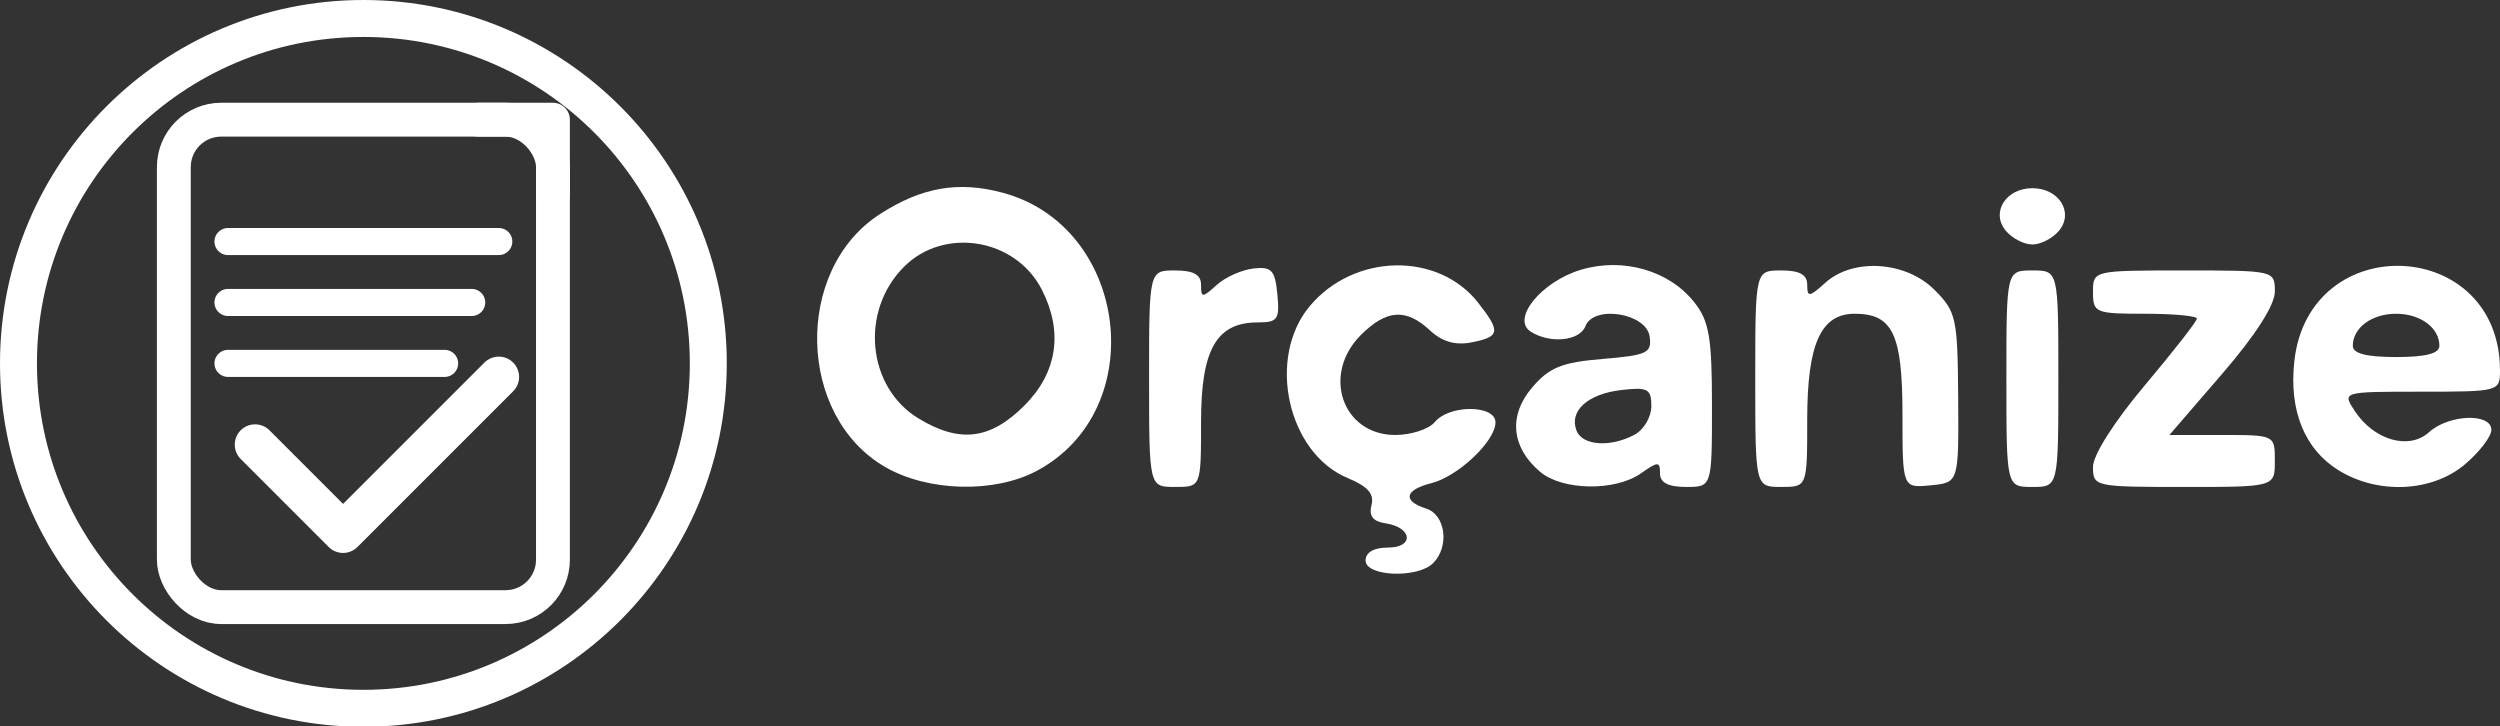
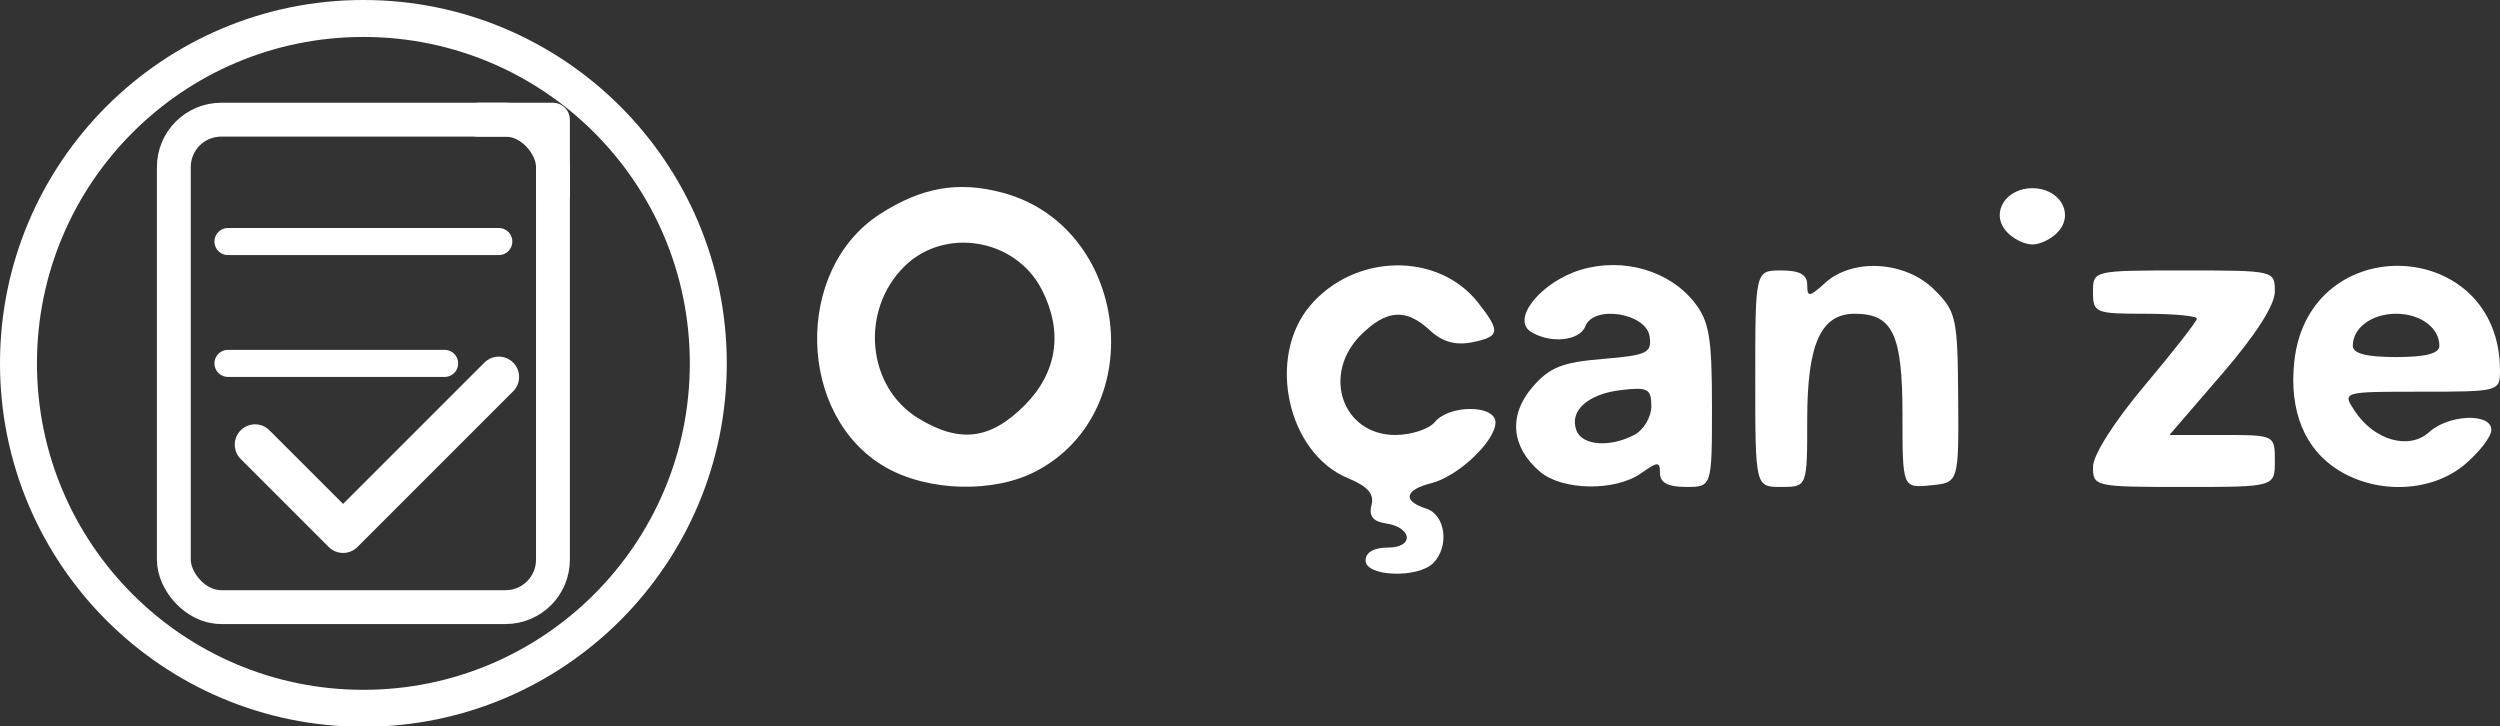
<svg xmlns="http://www.w3.org/2000/svg" xmlns:ns1="http://sodipodi.sourceforge.net/DTD/sodipodi-0.dtd" xmlns:ns2="http://www.inkscape.org/namespaces/inkscape" version="1.1" id="svg1" width="288.692" height="83.845" viewBox="0 0 288.692 83.845" ns1:docname="logo-white.svg">
  <rect x="0" y="0" width="288.692" height="83.845" fill="#333333" stroke="none" />
  <defs id="defs1" />
  <ns1:namedview id="namedview1" pagecolor="#ffffff" bordercolor="#666666" borderopacity="1.0" ns2:showpageshadow="2" ns2:pageopacity="0.0" ns2:pagecheckerboard="0" ns2:deskcolor="#d1d1d1" />
  <style>
    .fill-primary { fill:#ffffff; }
    .stroke-primary { stroke:#ffffff; }
  </style>
  <g ns2:groupmode="layer" ns2:label="Image" id="g1" transform="translate(1.363,-91.089)">
    <g id="g11">
      <g id="g14" transform="translate(6.0085937e-6,0.781)">
-         <path class="fill-primary" d="m 230.26,116.955 c -1.754,-2.113 -0.004,-4.916 3.07,-4.916 3.074,0 4.824,2.803 3.07,4.916 -0.723,0.871 -2.104,1.584 -3.07,1.584 -0.965,0 -2.347,-0.713 -3.07,-1.584 z" />
+         <path class="fill-primary" d="m 230.26,116.955 c -1.754,-2.113 -0.004,-4.916 3.07,-4.916 3.074,0 4.824,2.803 3.07,4.916 -0.723,0.871 -2.104,1.584 -3.07,1.584 -0.965,0 -2.347,-0.713 -3.07,-1.584 " />
        <path class="fill-primary" d="m 268.75,144.654 c -3.979,-2.426 -5.814,-6.928 -5.167,-12.672 1.727,-15.325 23.746,-14.285 23.746,1.122 0,2.402 -0.124,2.435 -9.122,2.435 -9.122,0 -9.122,0 -7.635,2.25 2.225,3.367 6.257,4.513 8.556,2.432 2.288,-2.071 7.202,-2.256 7.202,-0.271 0,0.776 -1.385,2.576 -3.077,4 -3.773,3.175 -9.958,3.475 -14.503,0.703 z m 11.58,-14.415 c 0,-2.08 -2.19,-3.7 -5,-3.7 -2.81,0 -5,1.62 -5,3.7 0,0.893 1.564,1.3 5,1.3 3.436,0 5,-0.407 5,-1.3 z" />
        <path class="fill-primary" d="m 240.329,144.225 c 0,-1.37 2.448,-5.223 6,-9.442 3.3,-3.92 6,-7.379 6,-7.686 0,-0.307 -2.7,-0.558 -6,-0.558 -5.733,0 -6,-0.111 -6,-2.5 0,-2.5 0,-2.5 10.5,-2.5 10.468,0 10.5,0.007 10.5,2.443 0,1.551 -2.224,5.021 -6.089,9.5 l -6.089,7.057 h 6.089 c 6.089,0 6.089,0 6.089,3 0,3 0,3 -10.5,3 -10.309,0 -10.5,-0.042 -10.5,-2.314 z" />
-         <path class="fill-primary" d="m 230.329,134.039 c 0,-12.5 0,-12.5 3,-12.5 3,0 3,0 3,12.5 0,12.5 0,12.5 -3,12.5 -3,0 -3,0 -3,-12.5 z" />
        <path class="fill-primary" d="m 201.329,134.039 c 0,-12.5 0,-12.5 3,-12.5 2.125,0 3,0.483 3,1.655 0,1.467 0.236,1.441 2.08,-0.227 3.2,-2.896 9.293,-2.509 12.602,0.799 2.532,2.532 2.686,3.229 2.75,12.477 0.068,9.796 0.068,9.796 -3.182,10.109 -3.25,0.313 -3.25,0.313 -3.25,-8.179 0,-9.267 -1.122,-11.635 -5.515,-11.635 -3.919,0 -5.485,3.49 -5.485,12.223 0,7.777 0,7.777 -3,7.777 -3,0 -3,0 -3,-12.5 z" />
        <path class="fill-primary" d="m 176.483,144.789 c -3.342,-2.828 -3.681,-6.525 -0.896,-9.763 1.975,-2.296 3.424,-2.879 8.126,-3.269 5.14,-0.426 5.691,-0.69 5.419,-2.596 -0.385,-2.7 -6.463,-3.672 -7.417,-1.186 -0.657,1.712 -4.063,2.054 -6.307,0.634 -2.295,-1.453 1.205,-5.775 5.789,-7.149 4.868,-1.459 10.203,0.081 13.117,3.786 1.695,2.155 2.016,4.052 2.016,11.928 0,9.365 0,9.365 -3,9.365 -2.049,0 -3,-0.494 -3,-1.557 0,-1.409 -0.211,-1.409 -2.223,0 -2.97,2.08 -9.057,1.979 -11.624,-0.193 z m 10.912,-4.285 c 1.064,-0.569 1.934,-2.054 1.934,-3.299 0,-1.994 -0.413,-2.216 -3.465,-1.859 -3.886,0.454 -6.05,2.41 -5.178,4.681 0.67,1.747 3.906,1.978 6.709,0.478 z" />
-         <path class="fill-primary" d="m 131.329,134.039 c 0,-12.5 0,-12.5 3,-12.5 2.125,0 3,0.483 3,1.655 0,1.531 0.135,1.533 1.803,0.023 0.992,-0.898 2.904,-1.755 4.25,-1.905 2.098,-0.234 2.491,0.19 2.76,2.977 0.28,2.903 0.04,3.25 -2.25,3.25 -4.788,0 -6.563,3.11 -6.563,11.5 0,7.5 0,7.5 -3,7.5 -3,0 -3,0 -3,-12.5 z" />
        <path class="fill-primary" d="m 100.918,144.273 c -10.244,-5.849 -10.639,-22.805 -0.682,-29.231 4.831,-3.118 9.067,-3.856 14.2,-2.474 14.548,3.917 17.126,25.097 3.91,32.12 -4.872,2.589 -12.484,2.408 -17.427,-0.415 z m 16.012,-7.134 c 3.812,-3.812 4.512,-8.549 1.985,-13.435 -3.041,-5.88 -11.257,-7.221 -15.886,-2.592 -5.104,5.104 -4.275,13.886 1.653,17.501 4.76,2.902 8.297,2.477 12.247,-1.474 z" />
        <path class="fill-primary" d="m 156.329,155.039 c 0,-0.946 0.954,-1.5 2.583,-1.5 3.072,0 2.819,-2.343 -0.304,-2.805 -1.429,-0.211 -1.919,-0.857 -1.595,-2.097 0.337,-1.289 -0.428,-2.163 -2.726,-3.115 -6.982,-2.892 -9.412,-13.914 -4.385,-19.888 5.114,-6.077 14.783,-6.271 19.411,-0.388 2.644,3.362 2.549,3.955 -0.734,4.596 -1.888,0.368 -3.397,-0.066 -4.814,-1.383 -2.764,-2.57 -5.028,-2.418 -7.981,0.535 -4.551,4.551 -2.14,11.545 3.98,11.545 1.826,0 3.881,-0.675 4.566,-1.5 1.686,-2.031 7,-1.997 7,0.045 0,2.157 -4.315,6.245 -7.414,7.022 -3.089,0.775 -3.345,2.057 -0.586,2.932 2.244,0.712 2.711,4.389 0.8,6.3 -1.783,1.783 -7.8,1.552 -7.8,-0.3 z" />
      </g>
      <g id="g13" transform="matrix(0.349,0,0,0.349,-1.363,91.089)">
        <circle cx="120.238" cy="120.238" r="120" fill="none" />
        <g id="g12">
          <circle cx="120.238" cy="120.238" fill="none" class="stroke-primary" stroke-width="12.228" r="114.124" />
        </g>
        <g class="stroke-primary" stroke-linecap="round" stroke-linejoin="round" fill="none" transform="matrix(1.12,0,0,1.12,120.238,120.238)" id="g5">
          <rect x="-56" y="-72" width="112" height="144" rx="14" stroke-width="10" />
          <polyline points="34,-72 56,-72 56,-50" stroke-width="10" />
          <line x1="-40" y1="-36" x2="40" y2="-36" stroke-width="8" />
-           <line x1="-40" y1="-18" x2="32" y2="-18" stroke-width="8" />
          <line x1="-40" y1="0" x2="24" y2="0" stroke-width="8" />
          <path d="M -32,24 -6,50 40,4" stroke-width="12" />
        </g>
      </g>
    </g>
  </g>
</svg>